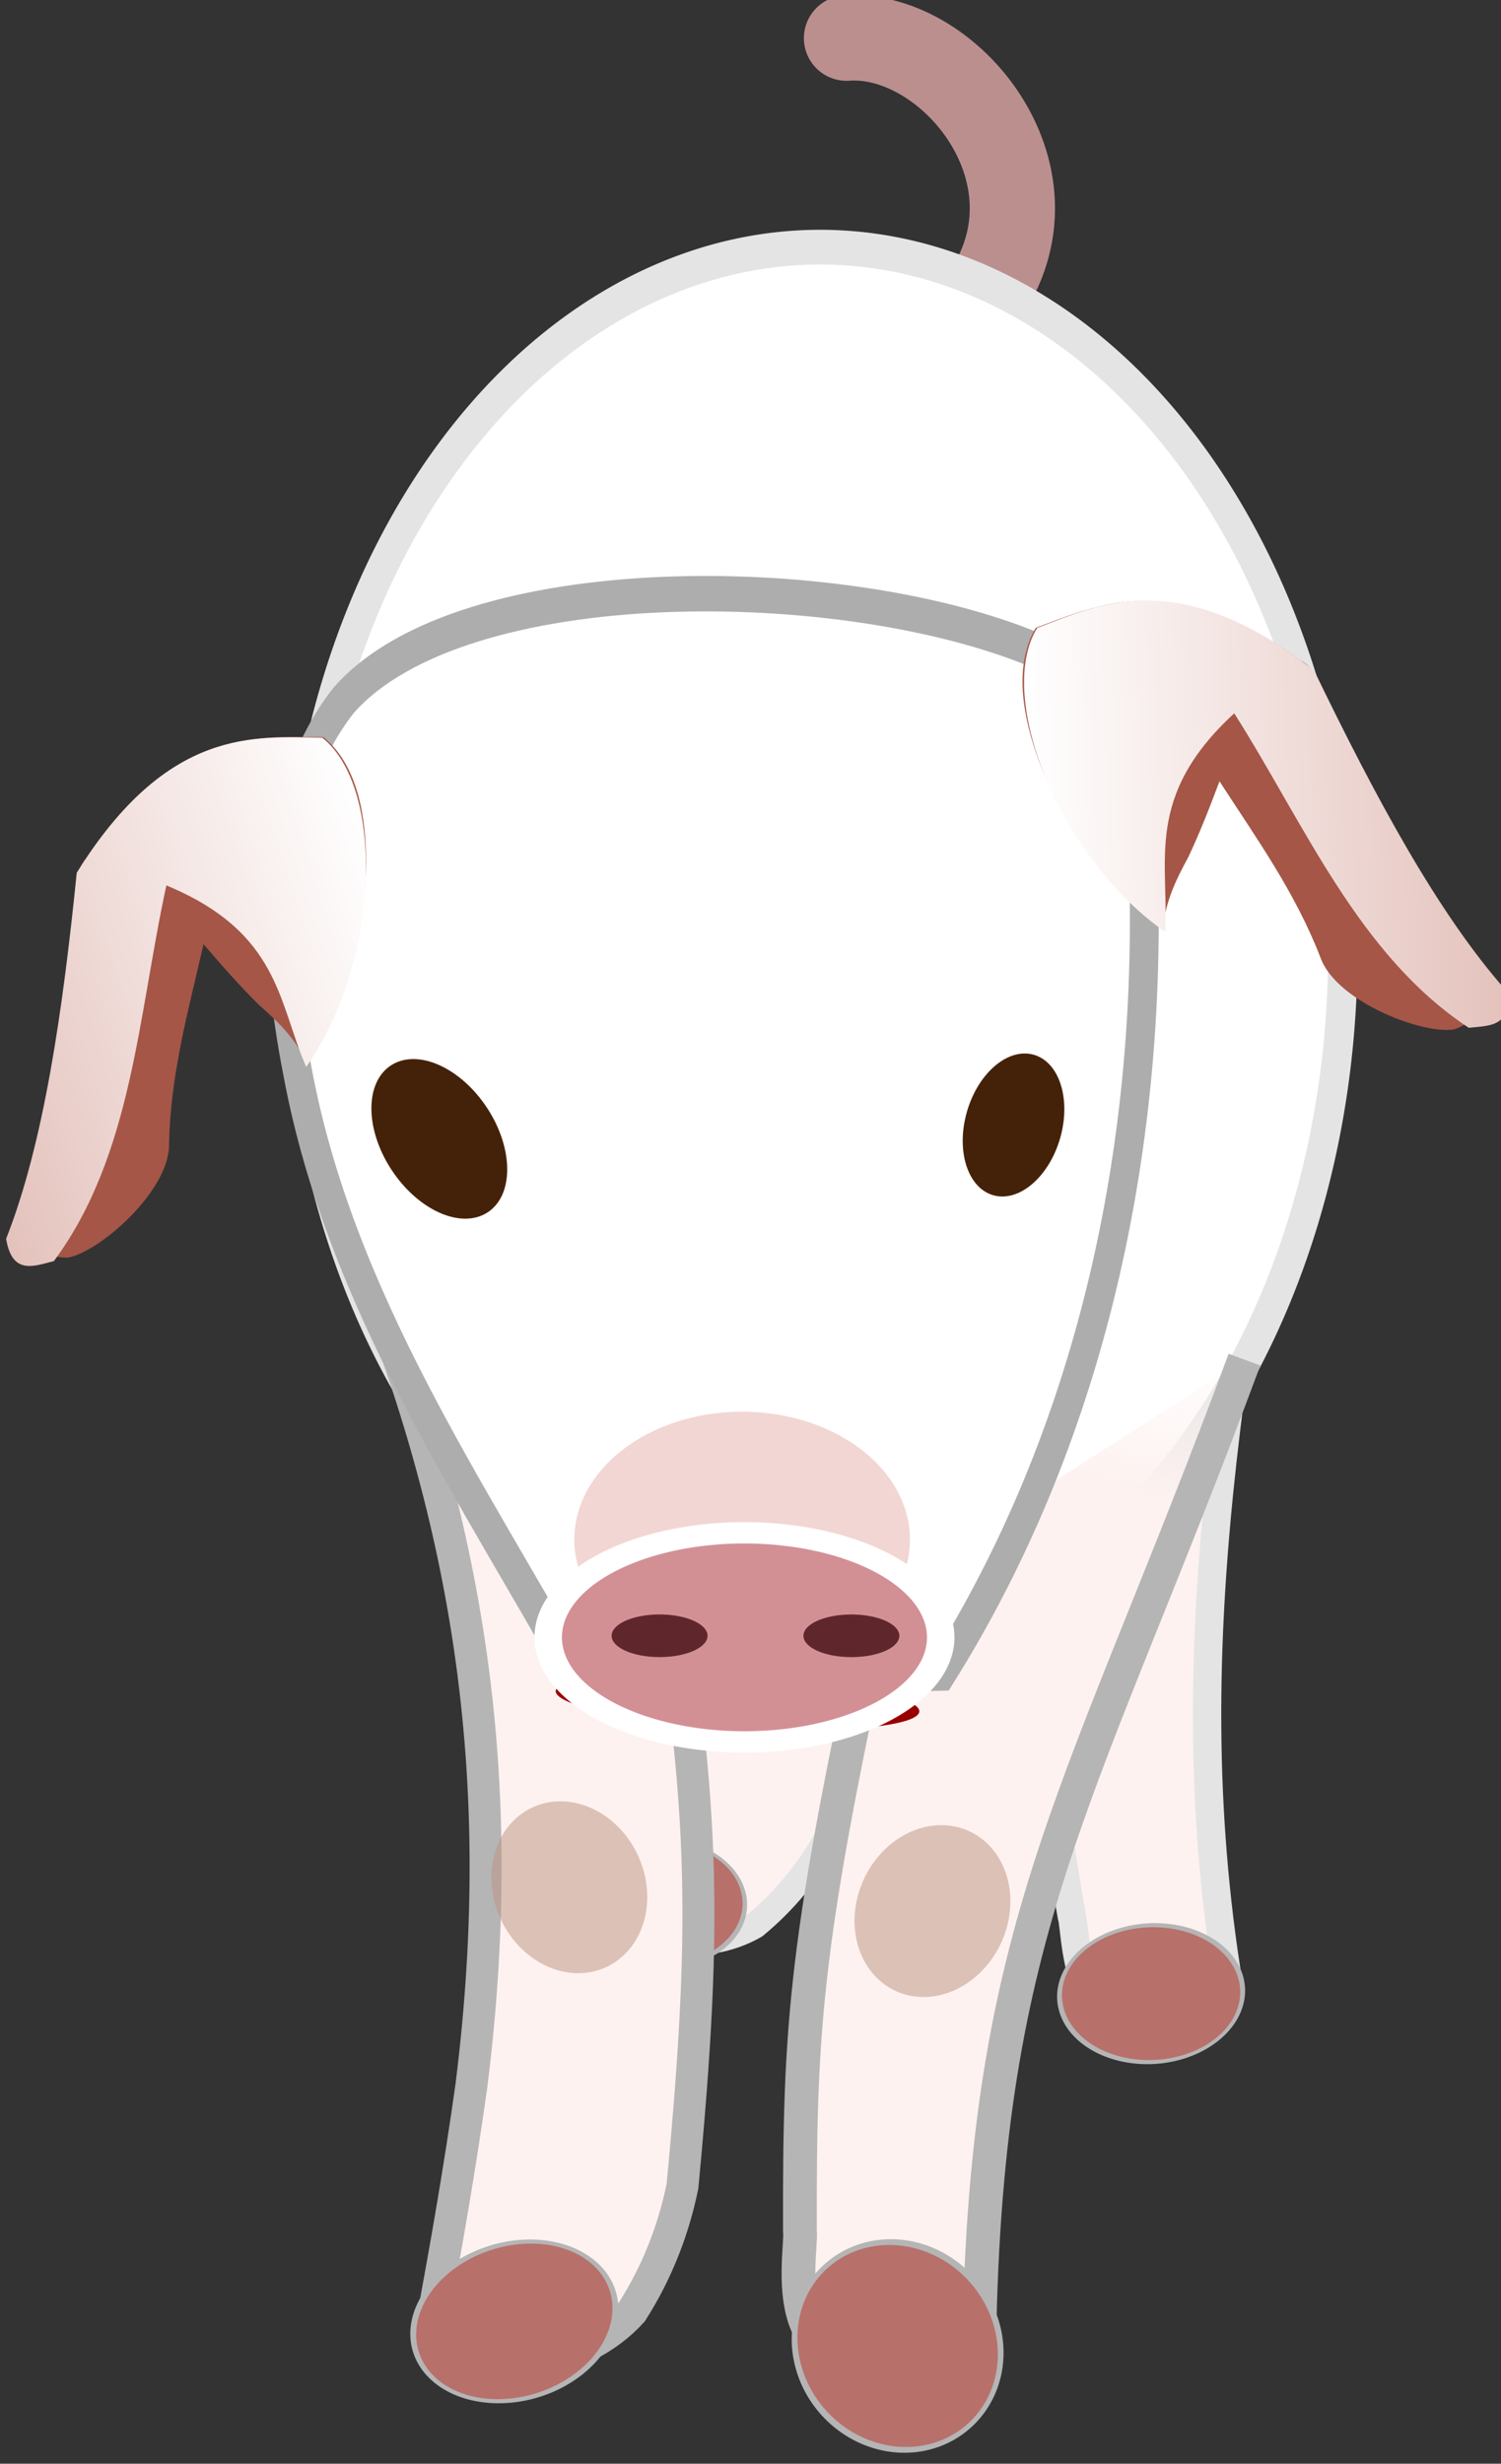
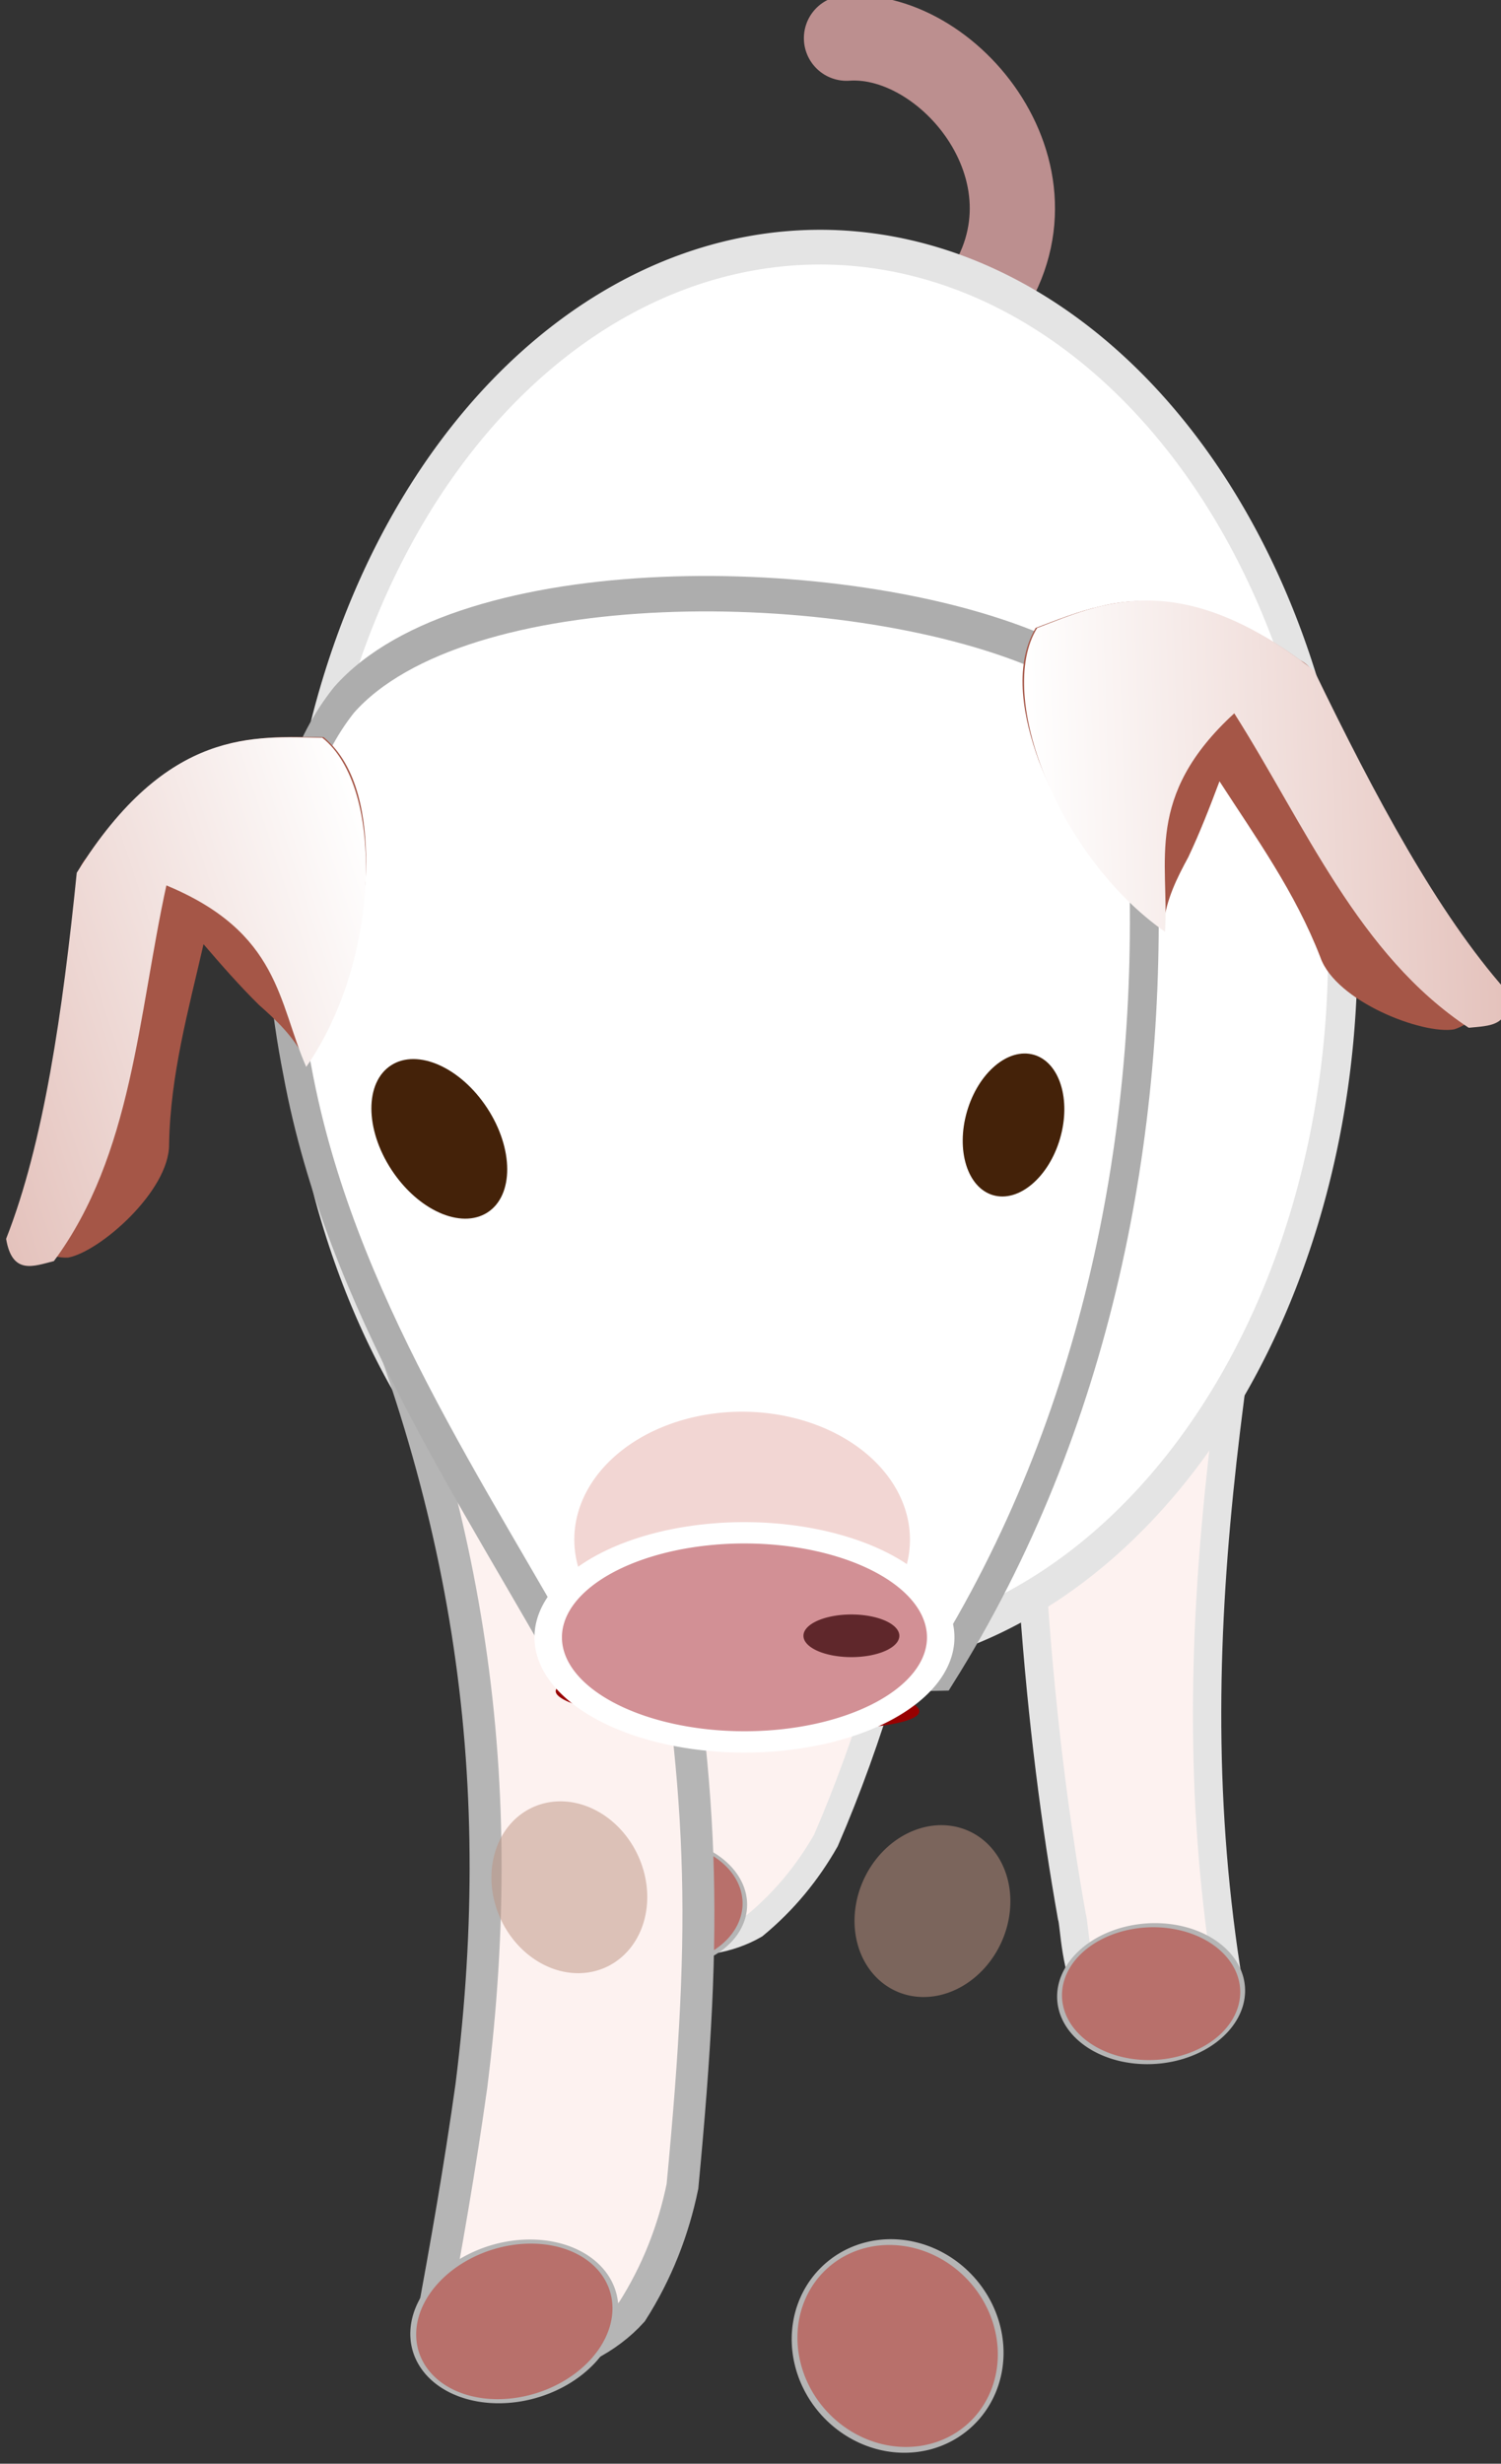
<svg xmlns="http://www.w3.org/2000/svg" xmlns:ns1="http://www.inkscape.org/namespaces/inkscape" xmlns:ns2="http://sodipodi.sourceforge.net/DTD/sodipodi-0.dtd" xmlns:xlink="http://www.w3.org/1999/xlink" id="svg3063" version="1.1" ns1:version="0.91 r13725" width="140.79" height="230.982" ns2:docname="object.svg" ns1:export-filename="/home/god/Desktop/object.png" ns1:export-xdpi="389.94189" ns1:export-ydpi="389.94189">
  <rect width="100%" height="100%" fill="#333333" stroke="none" />
  <defs id="defs3067">
    <linearGradient id="linearGradient4723">
      <stop style="stop-color:#e4c2bc;stop-opacity:1;" offset="0" id="stop4725" />
      <stop style="stop-color:#ffffff;stop-opacity:1;" offset="1" id="stop4727" />
    </linearGradient>
    <linearGradient ns1:collect="always" xlink:href="#linearGradient4723-6" id="linearGradient4729-8" x1="475.941" y1="1565.36" x2="690.076" y2="1565.36" gradientUnits="userSpaceOnUse" />
    <linearGradient id="linearGradient4723-6">
      <stop style="stop-color:#e4c2bc;stop-opacity:1;" offset="0" id="stop4725-2" />
      <stop style="stop-color:#ffffff;stop-opacity:1;" offset="1" id="stop4727-5" />
    </linearGradient>
    <linearGradient y2="1565.36" x2="690.076" y1="1565.36" x1="475.941" gradientUnits="userSpaceOnUse" id="linearGradient4748-1" xlink:href="#linearGradient4723-6-6" ns1:collect="always" />
    <linearGradient id="linearGradient4723-6-6">
      <stop style="stop-color:#e4c2bc;stop-opacity:1;" offset="0" id="stop4725-2-5" />
      <stop style="stop-color:#ffffff;stop-opacity:1;" offset="1" id="stop4727-5-3" />
    </linearGradient>
    <linearGradient ns1:collect="always" xlink:href="#linearGradient4723-1" id="linearGradient4729-7" x1="475.941" y1="1565.36" x2="690.076" y2="1565.36" gradientUnits="userSpaceOnUse" />
    <linearGradient id="linearGradient4723-1">
      <stop style="stop-color:#e4c2bc;stop-opacity:1;" offset="0" id="stop4725-4" />
      <stop style="stop-color:#ffffff;stop-opacity:1;" offset="1" id="stop4727-50" />
    </linearGradient>
    <linearGradient ns1:collect="always" xlink:href="#linearGradient4691-4" id="linearGradient4697-5" x1="129.096" y1="314.752" x2="125.137" y2="299.752" gradientUnits="userSpaceOnUse" gradientTransform="matrix(1.115,0,0,1,-15.559,0)" />
    <linearGradient ns1:collect="always" id="linearGradient4691-4">
      <stop style="stop-color:#fdf2f0;stop-opacity:1;" offset="0" id="stop4693-5" />
      <stop style="stop-color:#fdf2f0;stop-opacity:0;" offset="1" id="stop4695-3" />
    </linearGradient>
  </defs>
  <ns2:namedview pagecolor="#ffffff" bordercolor="#666666" borderopacity="1" objecttolerance="10" gridtolerance="10" guidetolerance="10" ns1:pageopacity="0" ns1:pageshadow="2" ns1:window-width="1301" ns1:window-height="744" id="namedview3065" showgrid="false" fit-margin-top="0" fit-margin-left="0" fit-margin-right="0" fit-margin-bottom="0" ns1:zoom="1.4142136" ns1:cx="-19.955798" ns1:cy="231.23435" ns1:window-x="65" ns1:window-y="24" ns1:window-maximized="1" ns1:current-layer="g5089" />
  <g id="g7035" transform="matrix(0.363,0,0,0.363,723.332,-568.304)">
    <g id="g4549" transform="matrix(1.332,0,0,1.332,-816.754,-202.065)">
      <g id="g4255" transform="matrix(0.694,0,0,0.694,-422.3,527.705)">
        <g id="g3902" transform="matrix(0.996,-0.097,0.088,1.096,-1096.714,-589.734)" />
        <g id="g4070" transform="translate(101.263,244.222)" />
        <g id="g4261" transform="matrix(-0.868,0,0,0.868,-1276.314,343.966)">
          <g id="g3985" transform="matrix(0.707,0,0,0.707,129.424,428.574)">
            <g id="g3806" transform="translate(0,315.768)" />
          </g>
          <g id="g3981" transform="matrix(0.997,-0.073,0.073,0.997,-72.178,-1.468)">
            <g transform="matrix(0.847,0,0,0.847,1134.967,453.802)" id="g3879">
              <g id="g3828" transform="matrix(0.762,0.086,-0.086,0.762,-1008.665,452.124)" />
            </g>
            <g id="g4667" transform="translate(152.063,-666.832)">
              <g id="g4828">
                <g id="g4888">
                  <g id="g5089" transform="translate(206.624,102.732)">
                    <path ns2:nodetypes="cc" ns1:connector-curvature="0" id="path4778-4" d="m -1378.861,1524.893 c -30.854,-42.557 12.902,-89.711 46.934,-84.771" style="fill:none;stroke:#bc8f8f;stroke-width:27.458;stroke-linecap:round;stroke-linejoin:miter;stroke-miterlimit:4;stroke-opacity:1;stroke-dasharray:none" />
                    <g id="g4272-7" transform="matrix(3.423,0.251,-0.251,3.423,-2108.383,2071.751)">
                      <g id="g4324-7" transform="translate(3,-182)">
                        <g transform="matrix(-0.782,0.254,0.254,0.782,242.536,-187.428)" id="g4160-8-3" ns1:transform-center-x="27.121185" ns1:transform-center-y="13.305911">
                          <path ns2:nodetypes="cccccc" ns1:connector-curvature="0" id="path3851-3-3" d="m 130.274,285.577 c 13.144,28.929 17.162,54.867 13.416,84.656 -1.065,7.607 -2.388,15.175 -3.801,22.724 5.017,5.503 14.309,3.537 18.88,-1.545 2.346,-3.682 3.879,-7.619 4.732,-11.752 2.445,-25.726 -1.964,-52.438 -6.227,-77.849" style="fill:#fdf2f0;fill-opacity:1;stroke:#e4e4e4;stroke-width:3;stroke-linecap:butt;stroke-linejoin:miter;stroke-miterlimit:4;stroke-opacity:1;stroke-dasharray:none" />
                          <path ns2:type="arc" style="fill:#b8706b;fill-opacity:1;stroke:#b5b5b5;stroke-width:2;stroke-linecap:round;stroke-linejoin:round;stroke-miterlimit:4;stroke-opacity:1;stroke-dasharray:none;stroke-dashoffset:10" id="path3007-9-5-9-8" ns2:cx="369.5" ns2:cy="501.36218" ns2:rx="43.5" ns2:ry="30.744076" d="M 413,501.362 A 43.5,30.744 0 0 1 369.5,532.106 43.5,30.744 0 0 1 326,501.362 43.5,30.744 0 0 1 369.5,470.618 43.5,30.744 0 0 1 413,501.362 Z" transform="matrix(0.138,-0.149,0.239,0.122,-23.098,386.219)" />
                        </g>
                        <g transform="matrix(0.873,0.153,-0.153,0.873,111.553,-201.374)" id="g4237-6-6">
                          <path ns2:nodetypes="cccc" ns1:connector-curvature="0" id="path3851-0-0-9" d="m 112.596,284.87 c 13.393,40.285 26.462,70.148 27.293,108.088 18.539,11.123 14.834,-6.346 15.126,-8.347 0.037,-19.609 -1.926,-43.826 -8.348,-76.435" style="fill:#fdf2f0;fill-opacity:1;stroke:#e4e4e4;stroke-width:3;stroke-linecap:butt;stroke-linejoin:miter;stroke-miterlimit:4;stroke-opacity:1;stroke-dasharray:none" />
                          <path ns2:type="arc" style="fill:#b8706b;fill-opacity:1;stroke:#b5b5b5;stroke-width:2;stroke-linecap:round;stroke-linejoin:round;stroke-miterlimit:4;stroke-opacity:1;stroke-dasharray:none;stroke-dashoffset:10" id="path3007-9-5-7-0-9" ns2:cx="369.5" ns2:cy="501.36218" ns2:rx="43.5" ns2:ry="30.744076" d="M 413,501.362 A 43.5,30.744 0 0 1 369.5,532.106 43.5,30.744 0 0 1 326,501.362 43.5,30.744 0 0 1 369.5,470.618 43.5,30.744 0 0 1 413,501.362 Z" transform="matrix(0.163,-0.122,0.214,0.162,-19.361,357.993)" />
                        </g>
                      </g>
                    </g>
                    <path ns2:type="arc" style="fill:#ffffff;fill-opacity:1;stroke:#e4e4e4;stroke-width:2.758;stroke-linecap:round;stroke-linejoin:round;stroke-miterlimit:4;stroke-opacity:1;stroke-dasharray:none;stroke-dashoffset:10" id="path3817-9" ns2:cx="344" ns2:cy="480.36218" ns2:rx="49" ns2:ry="56" d="m 393,480.362 a 49,56 0 0 1 -49,56 49,56 0 0 1 -49,-56 49,56 0 0 1 49,-56 49,56 0 0 1 49,56 z" transform="matrix(-3.427,-0.251,-0.296,4.044,-23.863,-121.918)" />
                    <g id="g4313-8" transform="matrix(-3.423,-0.251,-0.251,3.423,-674.777,875.282)">
                      <g transform="translate(0,1.44e-6)" id="g4060-4">
                        <g id="g4160-7">
                          <path style="fill:#fdf2f0;fill-opacity:1;stroke:#b5b5b5;stroke-width:3;stroke-linecap:butt;stroke-linejoin:miter;stroke-miterlimit:4;stroke-opacity:1;stroke-dasharray:none" d="m 130.274,285.577 c 13.144,28.929 17.162,54.867 13.416,84.656 -1.065,7.607 -2.388,15.175 -3.801,22.724 5.017,5.503 14.309,3.537 18.88,-1.545 2.346,-3.682 3.879,-7.619 4.732,-11.752 2.445,-25.726 2.036,-36.438 -2.227,-61.849" id="path3851-09" ns1:connector-curvature="0" ns2:nodetypes="cccccc" />
                          <path transform="matrix(0.146,-0.073,0.117,0.239,40.279,258.751)" d="m 413,501.362 a 43.5,31 0 0 1 -43.5,31 43.5,31 0 0 1 -43.5,-31 43.5,31 0 0 1 43.5,-31 43.5,31 0 0 1 43.5,31 z" ns2:ry="31" ns2:rx="43.5" ns2:cy="501.36218" ns2:cx="369.5" id="path3007-9-58" style="fill:#bd9382;fill-opacity:0.517;stroke:none" ns2:type="arc" ns1:transform-center-x="-32.066115" ns1:transform-center-y="16.263456" />
                          <path transform="matrix(0.138,-0.149,0.239,0.122,-23.098,386.219)" d="M 413,501.362 A 43.5,30.744 0 0 1 369.5,532.106 43.5,30.744 0 0 1 326,501.362 43.5,30.744 0 0 1 369.5,470.618 43.5,30.744 0 0 1 413,501.362 Z" ns2:ry="30.744076" ns2:rx="43.5" ns2:cy="501.36218" ns2:cx="369.5" id="path3007-9-5-48" style="fill:#b8706b;fill-opacity:1;stroke:#b5b5b5;stroke-width:2;stroke-linecap:round;stroke-linejoin:round;stroke-miterlimit:4;stroke-opacity:1;stroke-dasharray:none;stroke-dashoffset:10" ns2:type="arc" />
                        </g>
                      </g>
                      <g transform="matrix(-1,0,0,1,331.853,-0.761)" id="g4237-4">
-                         <path style="fill:url(#linearGradient4697-5);fill-opacity:1;stroke:#b5b5b5;stroke-width:3.168;stroke-linecap:butt;stroke-linejoin:miter;stroke-miterlimit:4;stroke-opacity:1;stroke-dasharray:none" d="m 115.596,302.87 c 14.937,40.285 23.937,52.148 24.863,90.088 20.677,11.123 16.544,-6.346 16.87,-8.347 0.042,-19.609 -0.475,-27.326 -7.638,-59.935" id="path3851-0-9" ns1:connector-curvature="0" ns2:nodetypes="cccc" />
                        <path transform="matrix(0.146,-0.073,0.117,0.239,32.279,261.751)" d="m 413,501.362 a 43.5,31 0 0 1 -43.5,31 43.5,31 0 0 1 -43.5,-31 43.5,31 0 0 1 43.5,-31 43.5,31 0 0 1 43.5,31 z" ns2:ry="31" ns2:rx="43.5" ns2:cy="501.36218" ns2:cx="369.5" id="path3007-9-6-3" style="fill:#bd9382;fill-opacity:0.517;stroke:none" ns2:type="arc" ns1:transform-center-x="-32.066115" ns1:transform-center-y="16.263456" />
                        <path transform="matrix(0.163,-0.164,0.214,0.216,-19.361,347.705)" d="M 413,501.362 A 43.5,30.744 0 0 1 369.5,532.106 43.5,30.744 0 0 1 326,501.362 43.5,30.744 0 0 1 369.5,470.618 43.5,30.744 0 0 1 413,501.362 Z" ns2:ry="30.744076" ns2:rx="43.5" ns2:cy="501.36218" ns2:cx="369.5" id="path3007-9-5-7-1" style="fill:#b8706b;fill-opacity:1;stroke:#b5b5b5;stroke-width:2;stroke-linecap:round;stroke-linejoin:round;stroke-miterlimit:4;stroke-opacity:1;stroke-dasharray:none;stroke-dashoffset:10" ns2:type="arc" />
                      </g>
                    </g>
                    <ellipse style="fill:#980000;fill-opacity:1;stroke:none" transform="matrix(-2.346,-0.039,-0.066,2.916,-976.193,1632.666)" ns2:ry="3" ns2:rx="25" ns2:cy="120" ns2:cx="150" id="ellipse15" ry="3" rx="25" cy="120" cx="150">
                 
                    </ellipse>
                    <g id="g4001-3" transform="matrix(0.706,0.085,-0.092,0.868,-1371.813,411.497)">
                      <path ns1:connector-curvature="0" id="path3114-7" d="m 445.598,1399.916 c 36.436,34.587 35.65,90.133 26.52,135.875 -15.928,85.932 -74.199,159.256 -118.583,230.544 -54.747,-2.523 -109.484,1.499 -164.216,2.445 -74.811,-89.512 -103.761,-196.398 -103.321,-296.104 0.659,-31.721 15.611,-64.585 45.219,-79.029 86.345,-33.24 259.005,-41.133 314.381,6.269 z" style="fill:#ffffff;fill-opacity:1;stroke:#adadad;stroke-width:13.071;stroke-linecap:butt;stroke-linejoin:miter;stroke-miterlimit:4;stroke-opacity:1;stroke-dasharray:none" ns2:nodetypes="ccccccc" />
                      <g transform="translate(-102.229,-564.557)" id="g3966-7">
                        <path ns2:type="arc" style="fill:#cd5f56;fill-opacity:0.254;stroke:none" id="path3886-3" ns2:cx="-288" ns2:cy="154.0383" ns2:rx="9" ns2:ry="12" d="m -279,154.038 a 9,12 0 0 1 -9,12 9,12 0 0 1 -9,-12 9,12 0 0 1 9,-12 9,12 0 0 1 9,12 z" transform="matrix(-8.444,0.322,0.156,3.928,-2076.05,1768.414)" />
                        <path ns2:type="arc" style="fill:#d29095;fill-opacity:1;stroke:#ffffff;stroke-width:2.449;stroke-miterlimit:4;stroke-opacity:1;stroke-dasharray:none" id="path3884-4" ns2:cx="-290.5" ns2:cy="161.0383" ns2:rx="17.5" ns2:ry="12" d="m -273,161.038 a 17.5,12 0 0 1 -17.5,12 17.5,12 0 0 1 -17.5,-12 17.5,12 0 0 1 17.5,-12 17.5,12 0 0 1 17.5,12 z" transform="matrix(-5.078,0.194,0.128,3.211,-1115.534,1856.062)" />
                        <g id="g3962-1" transform="translate(-453.658,440.213)">
-                           <path d="m -239,286.538 a 4.5,3.5 0 0 1 -4.5,3.5 4.5,3.5 0 0 1 -4.5,-3.5 4.5,3.5 0 0 1 4.5,-3.5 4.5,3.5 0 0 1 4.5,3.5 z" ns2:ry="3.5" ns2:rx="4.5" ns2:cy="286.5383" ns2:cx="-243.5" id="path3906-7-3-1" style="fill:#5f272b;fill-opacity:1;stroke:none" ns2:type="arc" transform="matrix(-4.825,0.184,0.089,2.245,-328.082,1276.066)" />
                          <path d="m -239,286.538 a 4.5,3.5 0 0 1 -4.5,3.5 4.5,3.5 0 0 1 -4.5,-3.5 4.5,3.5 0 0 1 4.5,-3.5 4.5,3.5 0 0 1 4.5,3.5 z" ns2:ry="3.5" ns2:rx="4.5" ns2:cy="286.5383" ns2:cx="-243.5" id="path3906-7-3-8-8" style="fill:#5f272b;fill-opacity:1;stroke:none" ns2:type="arc" transform="matrix(-4.825,0.184,0.089,2.245,-414.939,1279.381)" />
                        </g>
                      </g>
                    </g>
                    <g id="g3997-8" transform="matrix(0.706,0.085,-0.092,0.868,-1752.189,271.802)">
                      <path ns2:nodetypes="cccccccccccc" ns1:connector-curvature="0" id="path3976-9-8" d="m 683.981,1492.076 c 11.002,14.12 6.668,33.598 0.584,48.852 -10.79,25.641 -30.158,47.747 -54.139,62.558 -1.6,-9.16 -6.793,-16.859 -12.169,-24.282 -5.63,-8.845 -10.503,-18.123 -15.263,-27.435 -15.668,21.386 -32.705,42.221 -43.125,66.702 -6.415,16.442 -45.084,30.225 -59.501,28.757 -6.974,-1.429 -21.199,-9.425 -15.771,-15.885 28.353,-29.918 45.963,-67.347 65.593,-102.841 4.593,-6.838 6.322,-16.255 14.49,-19.96 26.127,-17.044 57.971,-28.643 89.726,-23.295 10.043,1.45 19.801,4.236 29.575,6.83 z" style="fill:#a55647;fill-opacity:1;stroke:none" />
                      <path ns2:nodetypes="ccccccc" ns1:connector-curvature="0" id="path3976-51" d="m 683.323,1492.142 c 19.974,24.337 -6.284,84.754 -53.446,114.157 -3.032,-25.707 7.723,-50.219 -34.573,-79.327 -30.485,42.502 -52.709,91.214 -101.543,119.927 -9.378,-0.444 -19.978,0.455 -17.437,-13.104 29.736,-29.555 56.341,-73.547 82.163,-121.154 59.889,-41.533 96.192,-28.215 124.835,-20.499 z" style="fill:url(#linearGradient4729-7);fill-opacity:1;stroke:none" />
                    </g>
                    <ellipse ns2:ry="15" ns2:rx="15" ns2:cy="120" ns2:cx="100" style="fill:#442209;fill-opacity:1;stroke:none" transform="matrix(0.977,0.735,-1.147,1.5,-1187.044,1549.672)" id="ellipse10-1" ry="15" rx="15" cy="120" cx="100">
                      <animate attributeName="ry" repeatCount="indefinite" begin="0s" values="0;15;15" keyTimes="0;0.05;1" dur="5s" id="1" />
                    </ellipse>
                    <ellipse ns2:ry="15" ns2:rx="15" ns2:cy="120" ns2:cx="100" style="fill:#442209;fill-opacity:1;stroke:none" transform="matrix(1.018,-0.215,0.326,1.535,-1552.063,1622.508)" id="ellipse10-6-9" ry="15" rx="15" cy="120" cx="100">
                      <animate attributeName="ry" repeatCount="indefinite" begin="0s" values="0;15;15" keyTimes="0;0.05;1" dur="5s" id="2" />
                    </ellipse>
                    <g id="g3997-3-3" transform="matrix(-0.661,-0.261,-0.332,0.807,-232.889,651.308)">
                      <path ns2:nodetypes="cccccccccccc" ns1:connector-curvature="0" id="path3976-9-3-1" d="m 683.981,1492.076 c 11.002,14.12 6.668,33.598 0.584,48.852 -10.79,25.641 -30.158,47.747 -54.139,62.558 -1.6,-9.16 -6.793,-16.859 -12.169,-24.282 -5.63,-8.845 -10.503,-18.123 -15.263,-27.435 -15.668,21.386 -32.705,42.221 -43.125,66.702 -6.415,16.442 -45.084,30.225 -59.501,28.757 -6.974,-1.429 -21.199,-9.425 -15.771,-15.885 28.353,-29.918 45.963,-67.347 65.593,-102.841 4.593,-6.838 6.322,-16.255 14.49,-19.96 26.127,-17.044 57.971,-28.643 89.726,-23.295 10.043,1.45 19.801,4.236 29.575,6.83 z" style="fill:#a55647;fill-opacity:1;stroke:none" />
                      <path ns2:nodetypes="ccccccc" ns1:connector-curvature="0" id="path3976-5-3" d="m 683.323,1492.142 c 19.974,24.337 -6.284,84.754 -53.446,114.157 -3.032,-25.707 7.723,-50.219 -34.573,-79.327 -30.485,42.502 -52.709,91.214 -101.543,119.927 -9.378,-0.444 -19.978,0.455 -17.437,-13.104 29.736,-29.555 56.341,-73.547 82.163,-121.154 59.889,-41.533 96.192,-28.215 124.835,-20.499 z" style="fill:url(#linearGradient4748-1);fill-opacity:1;stroke:none" />
                    </g>
                  </g>
                </g>
              </g>
            </g>
          </g>
        </g>
      </g>
    </g>
  </g>
</svg>